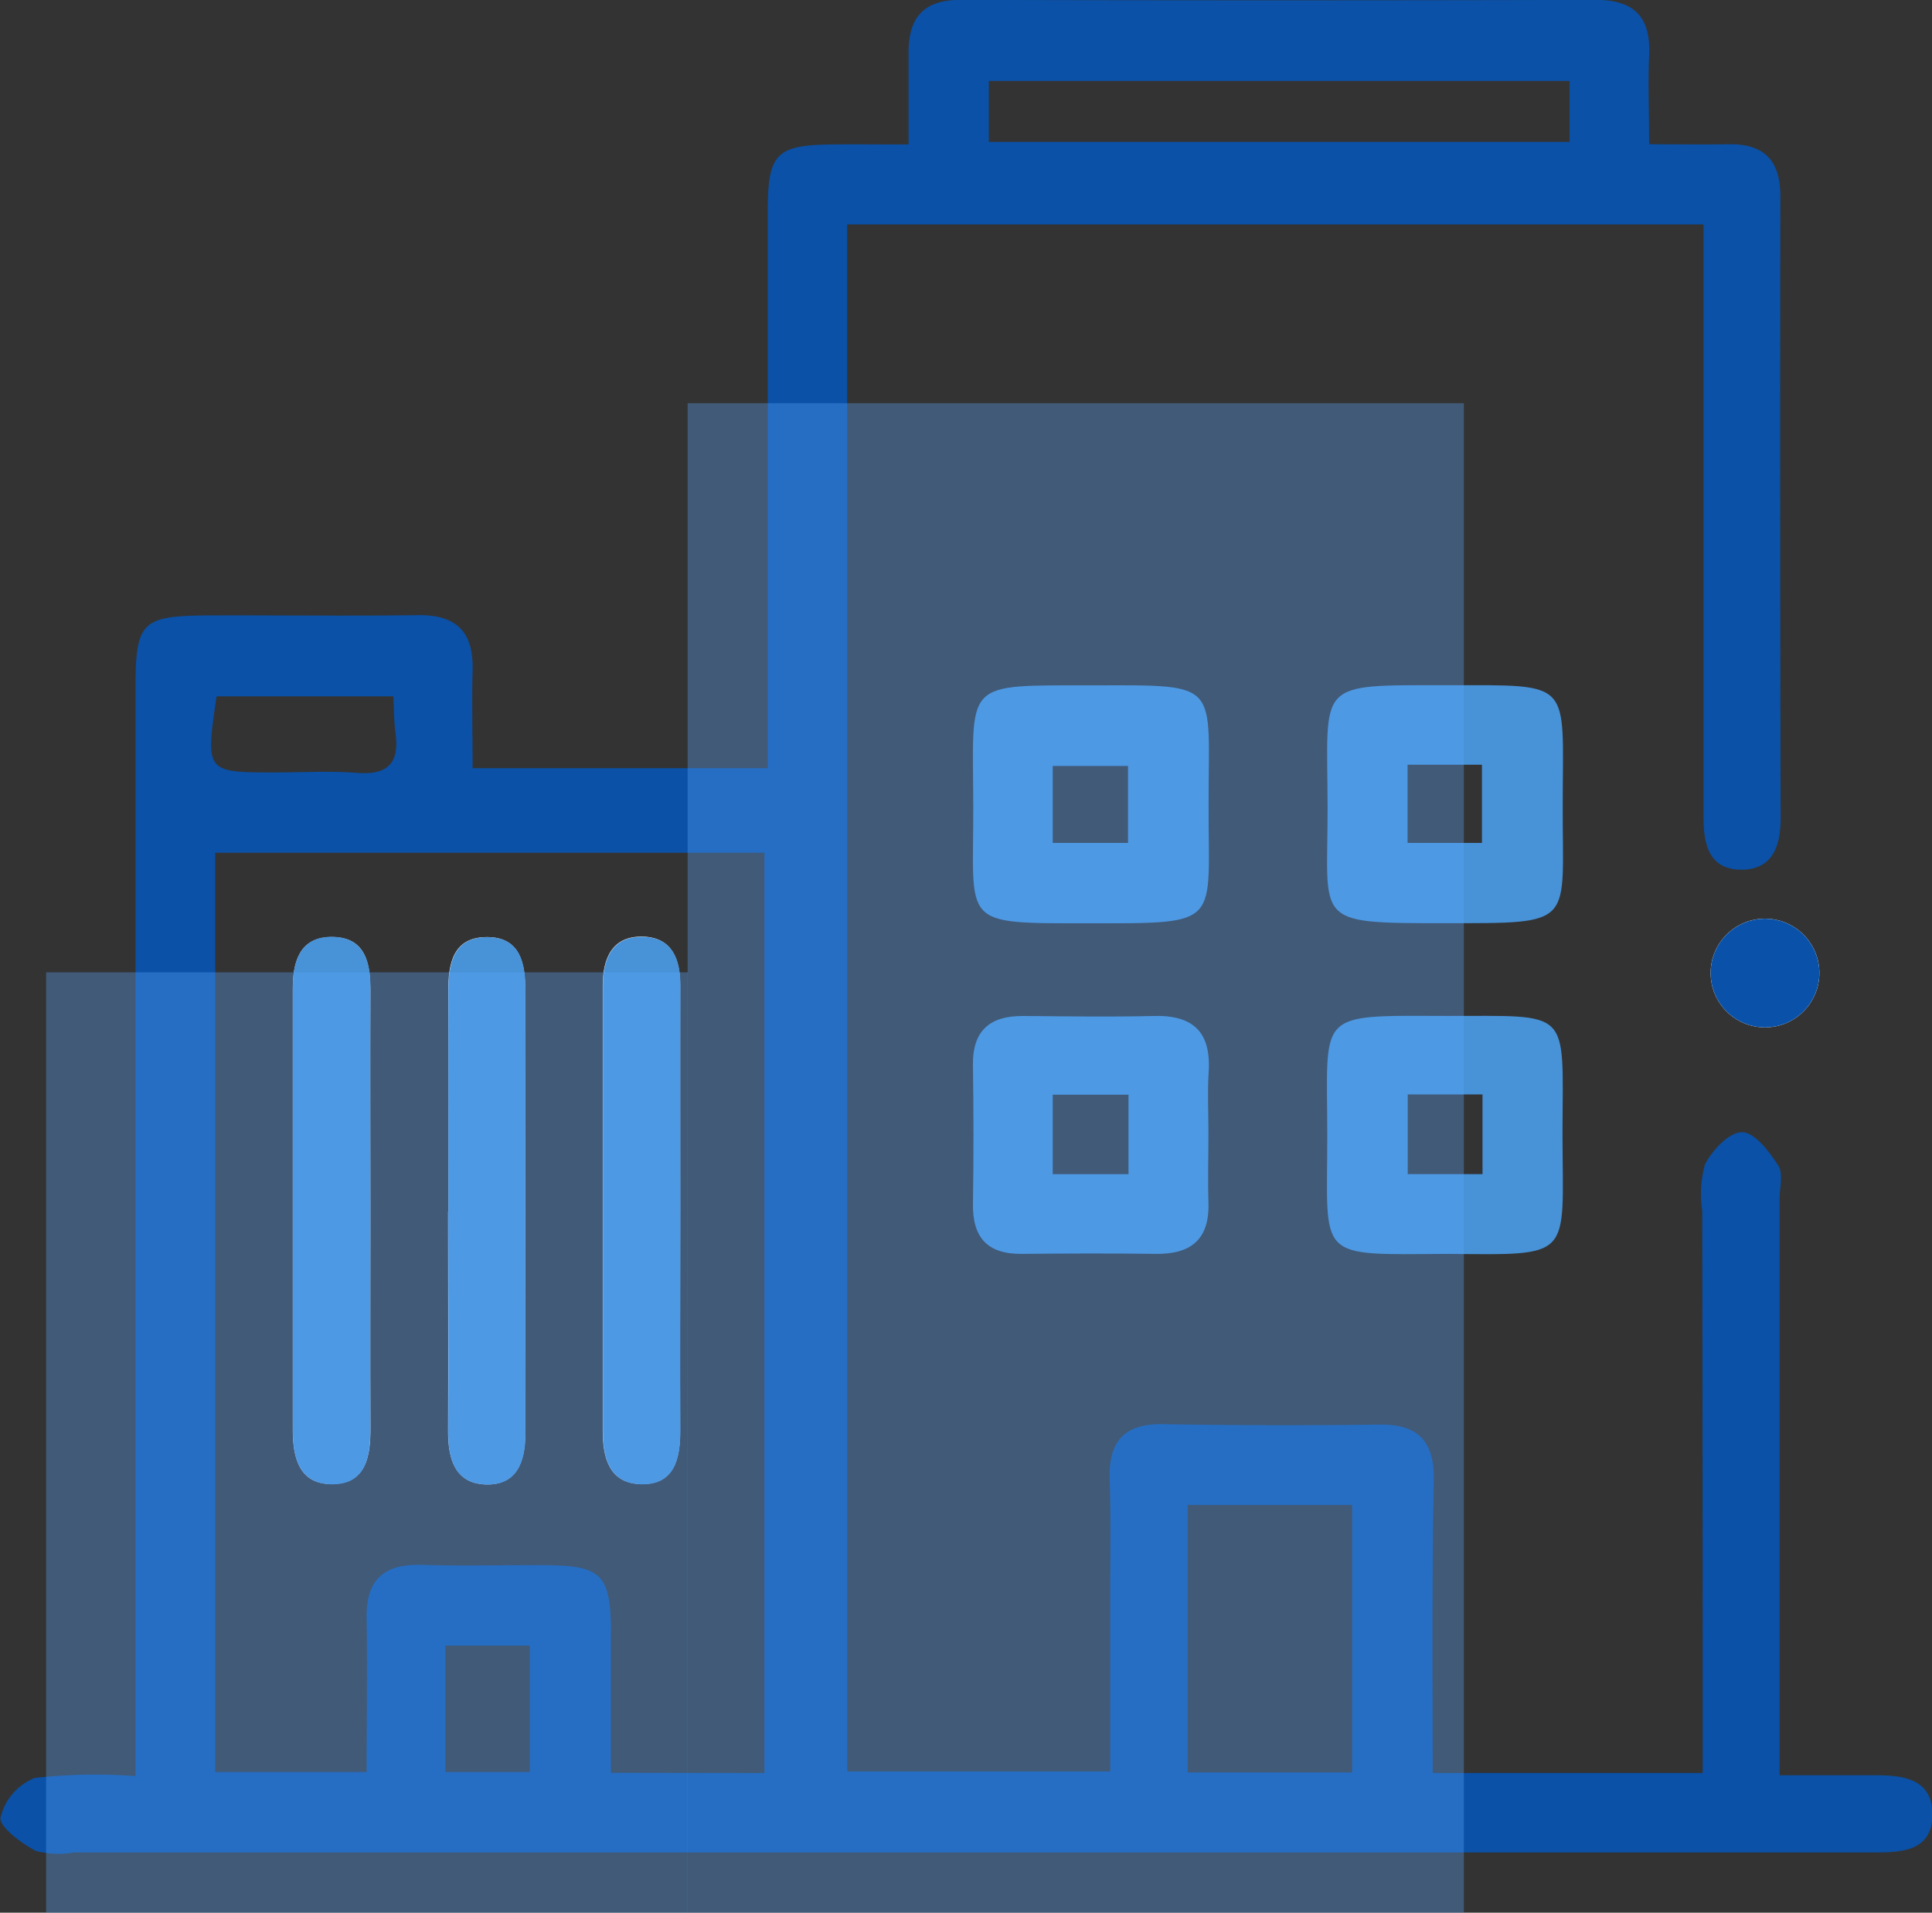
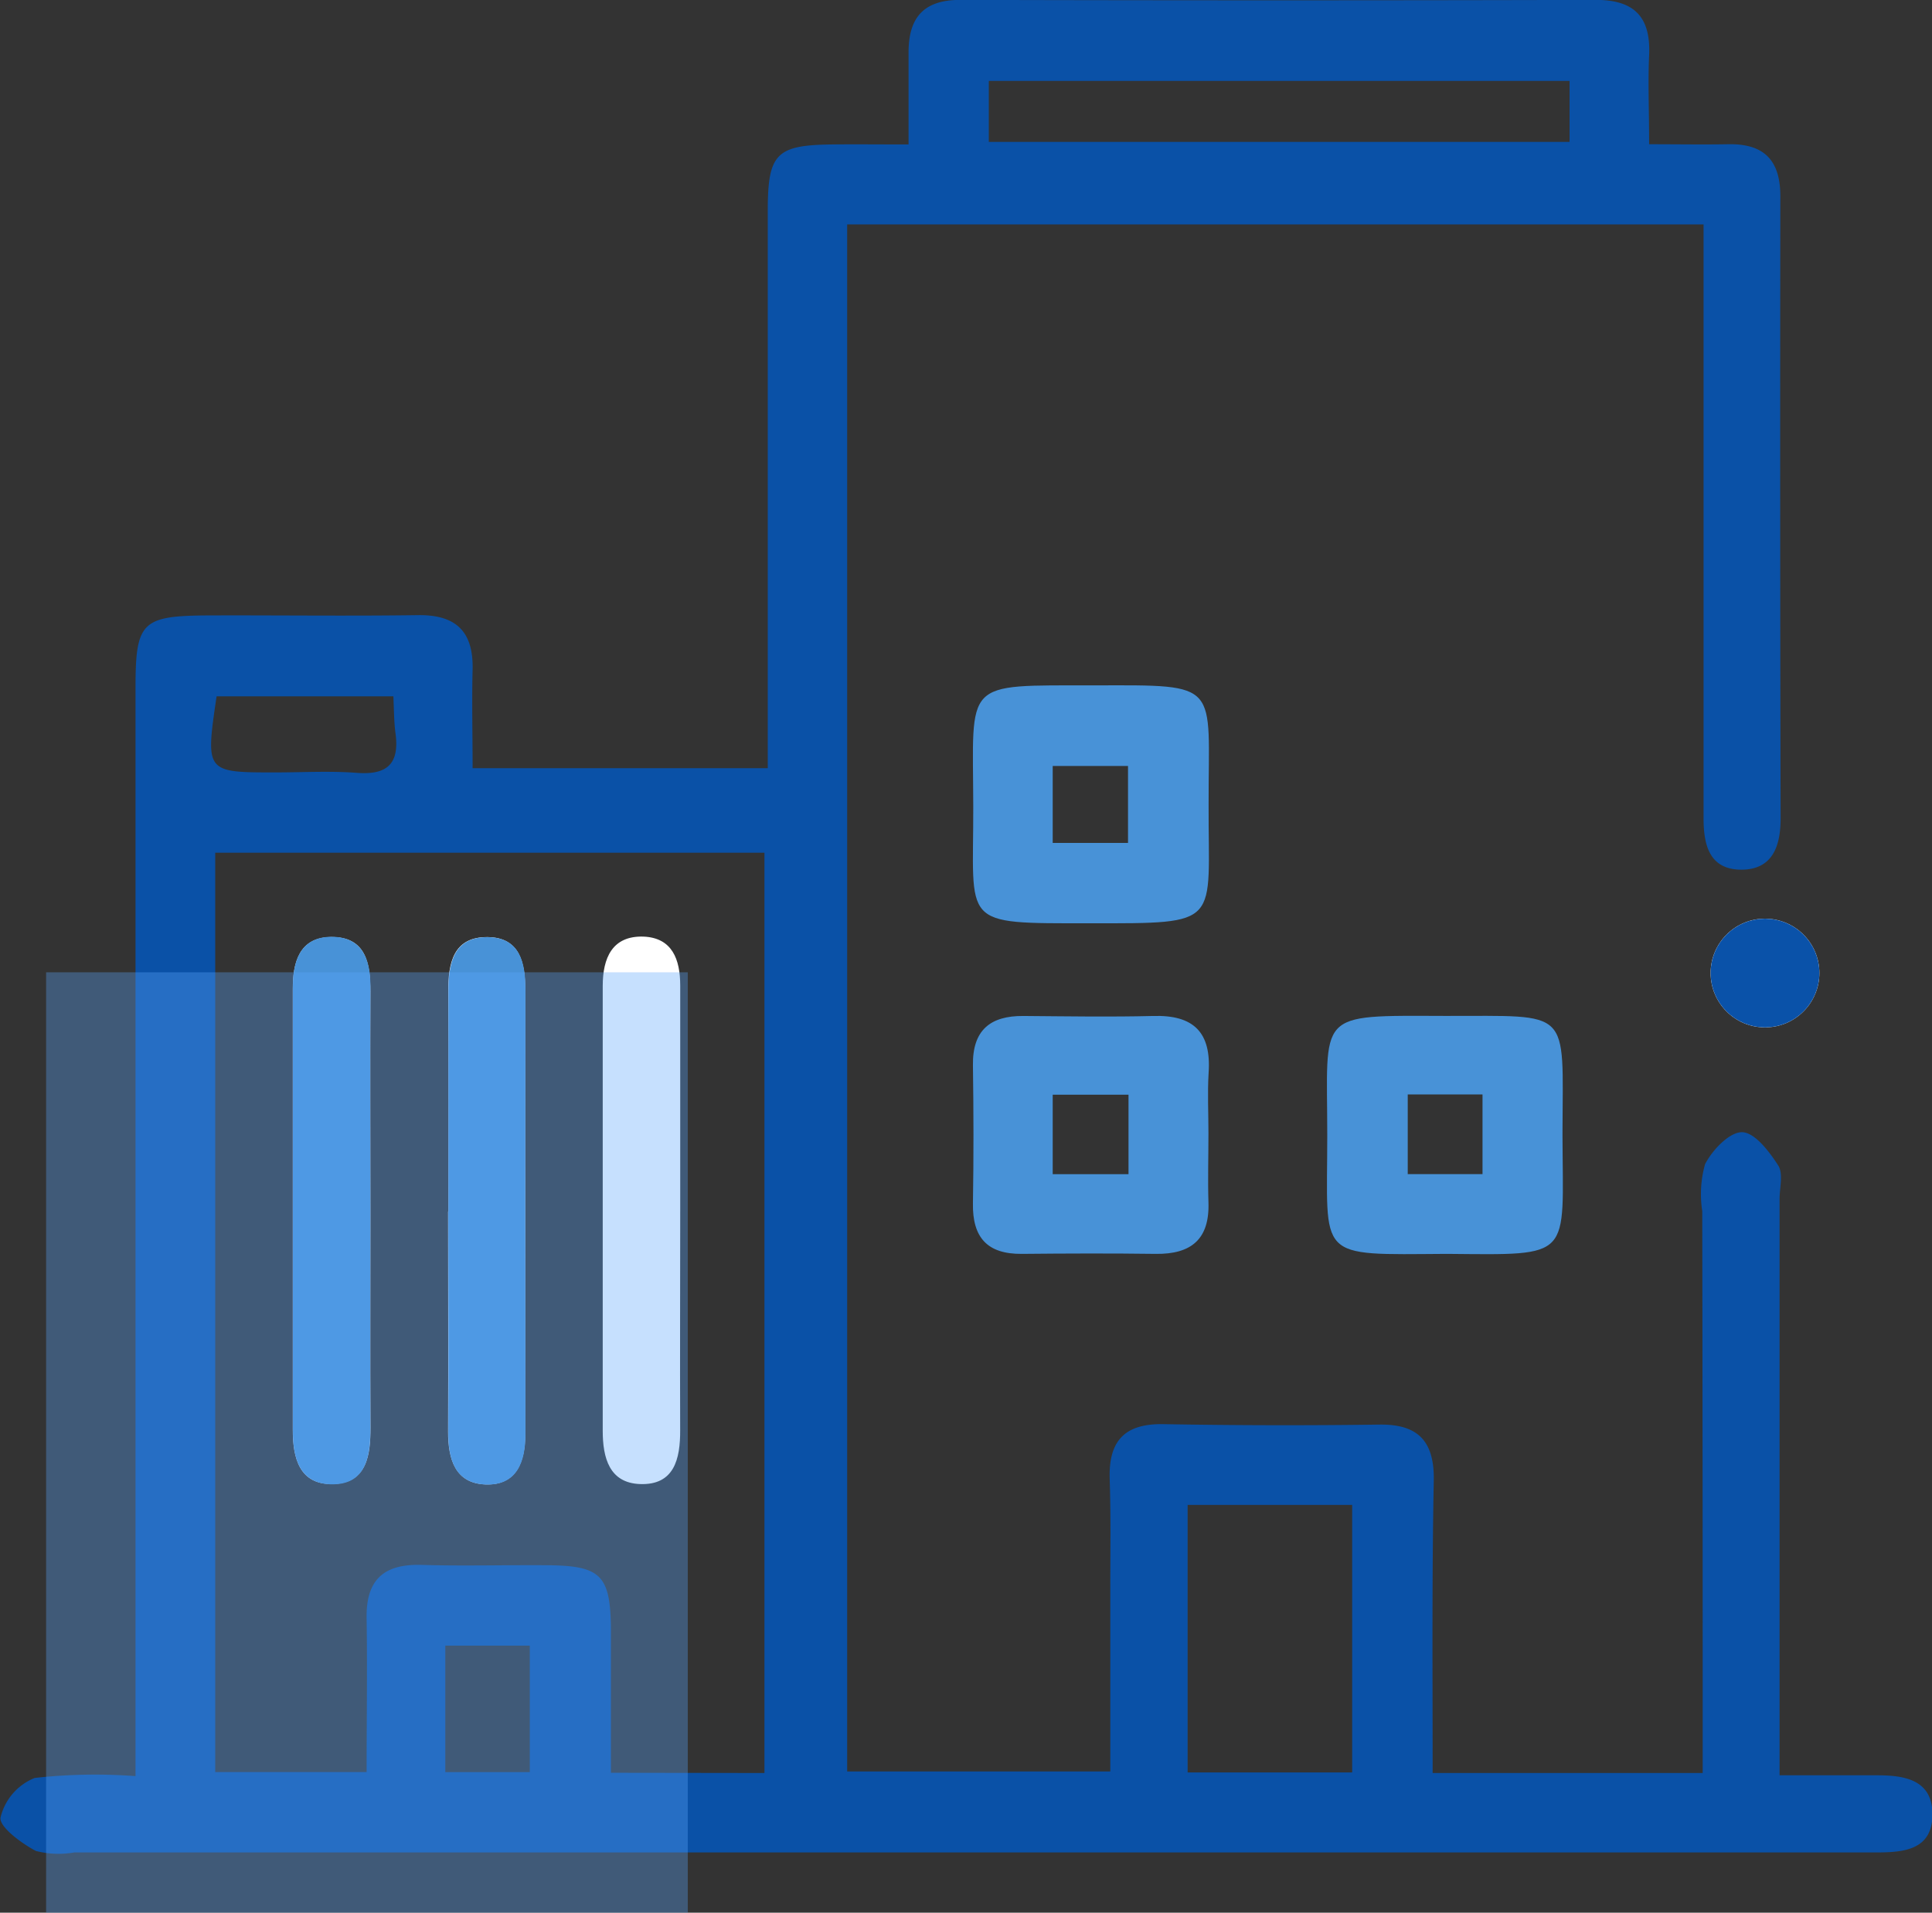
<svg xmlns="http://www.w3.org/2000/svg" width="35.529" height="35.182" viewBox="0 0 35.529 35.182">
  <rect x="0" y="0" width="35.529" height="35.182" fill="#333333" stroke="none" />
  <g id="Groupe_2392" data-name="Groupe 2392" transform="translate(-74.732 -29.636)">
    <g id="Groupe_2354" data-name="Groupe 2354" transform="translate(74.732 29.636)">
      <path id="Tracé_19960" data-name="Tracé 19960" d="M-201.3,131.894h4.966c0-.347,0-.654,0-.961q0-4.687-.008-9.375a2.038,2.038,0,0,1,.051-.861c.132-.26.446-.591.679-.59s.5.353.664.607c.1.151.028.412.028.624q0,4.767,0,9.534v1.064c.652,0,1.224,0,1.8,0,.51,0,1.019.089,1.011.732s-.53.687-1.035.687q-10.967,0-21.933,0h-11.205a1.66,1.66,0,0,1-.705-.028c-.267-.141-.678-.445-.649-.615a1.045,1.045,0,0,1,.628-.727,10.027,10.027,0,0,1,1.854-.034v-1.417q0-9.3,0-18.591c0-1.235.111-1.338,1.379-1.342s2.543.013,3.814-.005c.706-.01,1.024.306,1.006,1.006-.015.579,0,1.158,0,1.809h5.428c0-.336,0-.645,0-.955q0-4.648,0-9.3c0-1.049.156-1.206,1.181-1.218.42-.005.84,0,1.408,0,0-.607,0-1.148,0-1.689,0-.644.274-.972.958-.97q5.841.015,11.682,0c.715,0,1.011.322.979,1.021-.023.5,0,1,0,1.634.516,0,.981.008,1.446,0,.661-.015.968.288.967.958q-.008,5.72.005,11.44c0,.5-.139.942-.717.946-.594,0-.7-.454-.7-.948q0-4.965,0-9.931v-.99h-15.749v28.456h4.839q0-1.7,0-3.39c0-.662.011-1.325-.011-1.986-.023-.7.269-1.024.987-1.012q1.986.035,3.973.008c.712-.01,1.006.308,1,1.007C-201.314,128.261-201.3,130.031-201.3,131.894Zm-12.288,0V114.966h-10.1v16.911h2.784c0-.978.015-1.9,0-2.821-.015-.712.31-1.011,1.012-.99.768.023,1.536,0,2.3.006,1.01.007,1.178.184,1.181,1.226,0,.863,0,1.726,0,2.592Zm7.782-.011h3.026v-4.921h-3.026Zm7.024-31.114h-10.68v1.122h10.68Zm-21.626,11.32h-3.255c-.206,1.4-.206,1.4,1.08,1.4.5,0,1-.03,1.5.008.55.042.783-.161.712-.714C-220.4,112.573-220.4,112.363-220.412,112.084Zm.951,19.789h1.554v-2.327h-1.554Z" transform="translate(227.646 -99.281)" fill="#0a51a7" />
      <path id="Tracé_19961" data-name="Tracé 19961" d="M-111.1,218.6c0,.423-.013.847,0,1.27.024.68-.316.958-.969.95-.82-.011-1.641-.008-2.462,0-.635.006-.911-.3-.9-.93.014-.846.012-1.694,0-2.54-.009-.641.314-.911.929-.906.794.006,1.589.02,2.382,0,.747-.023,1.076.3,1.023,1.05C-111.119,217.859-111.1,218.231-111.1,218.6Zm-1.47-.708h-1.394v1.462h1.394Z" transform="translate(133.323 -197.756)" fill="#4892d7" />
      <path id="Tracé_19962" data-name="Tracé 19962" d="M-72.4,220.825c-2.429.015-2.2.121-2.2-2.172s-.234-2.211,2.172-2.205c2.333.005,2.16-.164,2.154,2.132q0,.04,0,.079C-70.267,220.923-70.067,220.845-72.4,220.825Zm-.72-2.933v1.466h1.375v-1.466Z" transform="translate(99.008 -197.761)" fill="#4892d7" />
      <path id="Tracé_19963" data-name="Tracé 19963" d="M-111.117,180.5c-.009,2.228.273,2.19-2.189,2.189-2.4,0-2.134.051-2.139-2.149-.005-2.341-.217-2.224,2.227-2.227C-110.866,178.306-111.122,178.258-111.117,180.5Zm-2.867.711h1.385v-1.416h-1.385Z" transform="translate(133.343 -165.706)" fill="#4892d7" />
-       <path id="Tracé_19964" data-name="Tracé 19964" d="M-70.287,180.488c-.01,2.249.273,2.2-2.175,2.2s-2.144,0-2.149-2.14c-.005-2.323-.246-2.237,2.216-2.237C-70.085,178.311-70.285,178.21-70.287,180.488Zm-2.853-.714v1.438h1.368v-1.438Z" transform="translate(99.025 -165.707)" fill="#4892d7" />
      <path id="Tracé_19965" data-name="Tracé 19965" d="M-192.447,212.466c0-1.376-.005-2.753,0-4.129,0-.525-.089-1.009-.728-1-.582.008-.7.468-.7.961q0,4.049,0,8.1c0,.521.121,1.019.743,1s.688-.534.686-1.045C-192.451,215.06-192.447,213.763-192.447,212.466Zm1.435-.079h-.007c0,1.35.006,2.7,0,4.048,0,.5.127.952.691.971s.729-.414.728-.925q0-4.088,0-8.176c0-.493-.1-.957-.684-.967-.639-.011-.734.478-.732,1C-191.008,209.688-191.012,211.038-191.012,212.387Zm4.262-.027c0-1.377,0-2.754,0-4.131,0-.483-.148-.878-.675-.9-.576-.019-.75.395-.75.907q0,4.091,0,8.182c0,.5.122.96.686.981.629.023.741-.461.738-.992C-186.756,215.06-186.75,213.71-186.75,212.36Z" transform="translate(199.259 -190.101)" fill="#fff" />
      <path id="Tracé_19966" data-name="Tracé 19966" d="M-175.986,212.421c0-1.349,0-2.7,0-4.048,0-.522.093-1.011.732-1,.588.01.684.474.684.967q-.007,4.088,0,8.176c0,.511-.157.945-.728.925s-.694-.467-.691-.971c.009-1.349,0-2.7,0-4.048Z" transform="translate(184.233 -190.135)" fill="#4892d7" />
-       <path id="Tracé_19967" data-name="Tracé 19967" d="M-156.7,212.36c0,1.35-.006,2.7,0,4.051,0,.531-.108,1.015-.738.992-.563-.021-.686-.483-.686-.981q0-4.091,0-8.182c0-.512.173-.927.75-.907.527.018.677.414.675.9C-156.708,209.606-156.7,210.983-156.7,212.36Z" transform="translate(169.212 -190.101)" fill="#4892d7" />
      <path id="Tracé_19969" data-name="Tracé 19969" d="M-156.7,212.36c0,1.35-.006,2.7,0,4.051,0,.531-.108,1.015-.738.992-.563-.021-.686-.483-.686-.981q0-4.091,0-8.182c0-.512.173-.927.75-.907.527.018.677.414.675.9C-156.708,209.606-156.7,210.983-156.7,212.36Z" transform="translate(163.51 -190.101)" fill="#4892d7" />
    </g>
    <g id="Ellipse_951" data-name="Ellipse 951" transform="translate(106.19 46.534)" fill="#fff" stroke="#0a52a9" stroke-width="1">
      <circle cx="1" cy="1" r="1" stroke="none" />
      <circle cx="1" cy="1" r="0.5" fill="none" />
    </g>
    <path id="Tracé_19968" data-name="Tracé 19968" d="M-8525.316-2435.392v-14.391h11.8v17.3h-11.8Z" transform="translate(8600.896 2497.304)" fill="#5ba6fc" opacity="0.345" />
-     <path id="Tracé_19970" data-name="Tracé 19970" d="M-8525.316-2426.682v-23.1h14.275v27.764h-14.275Z" transform="translate(8612.693 2486.835)" fill="#5ba6fc" opacity="0.345" />
+     <path id="Tracé_19970" data-name="Tracé 19970" d="M-8525.316-2426.682v-23.1h14.275h-14.275Z" transform="translate(8612.693 2486.835)" fill="#5ba6fc" opacity="0.345" />
  </g>
</svg>